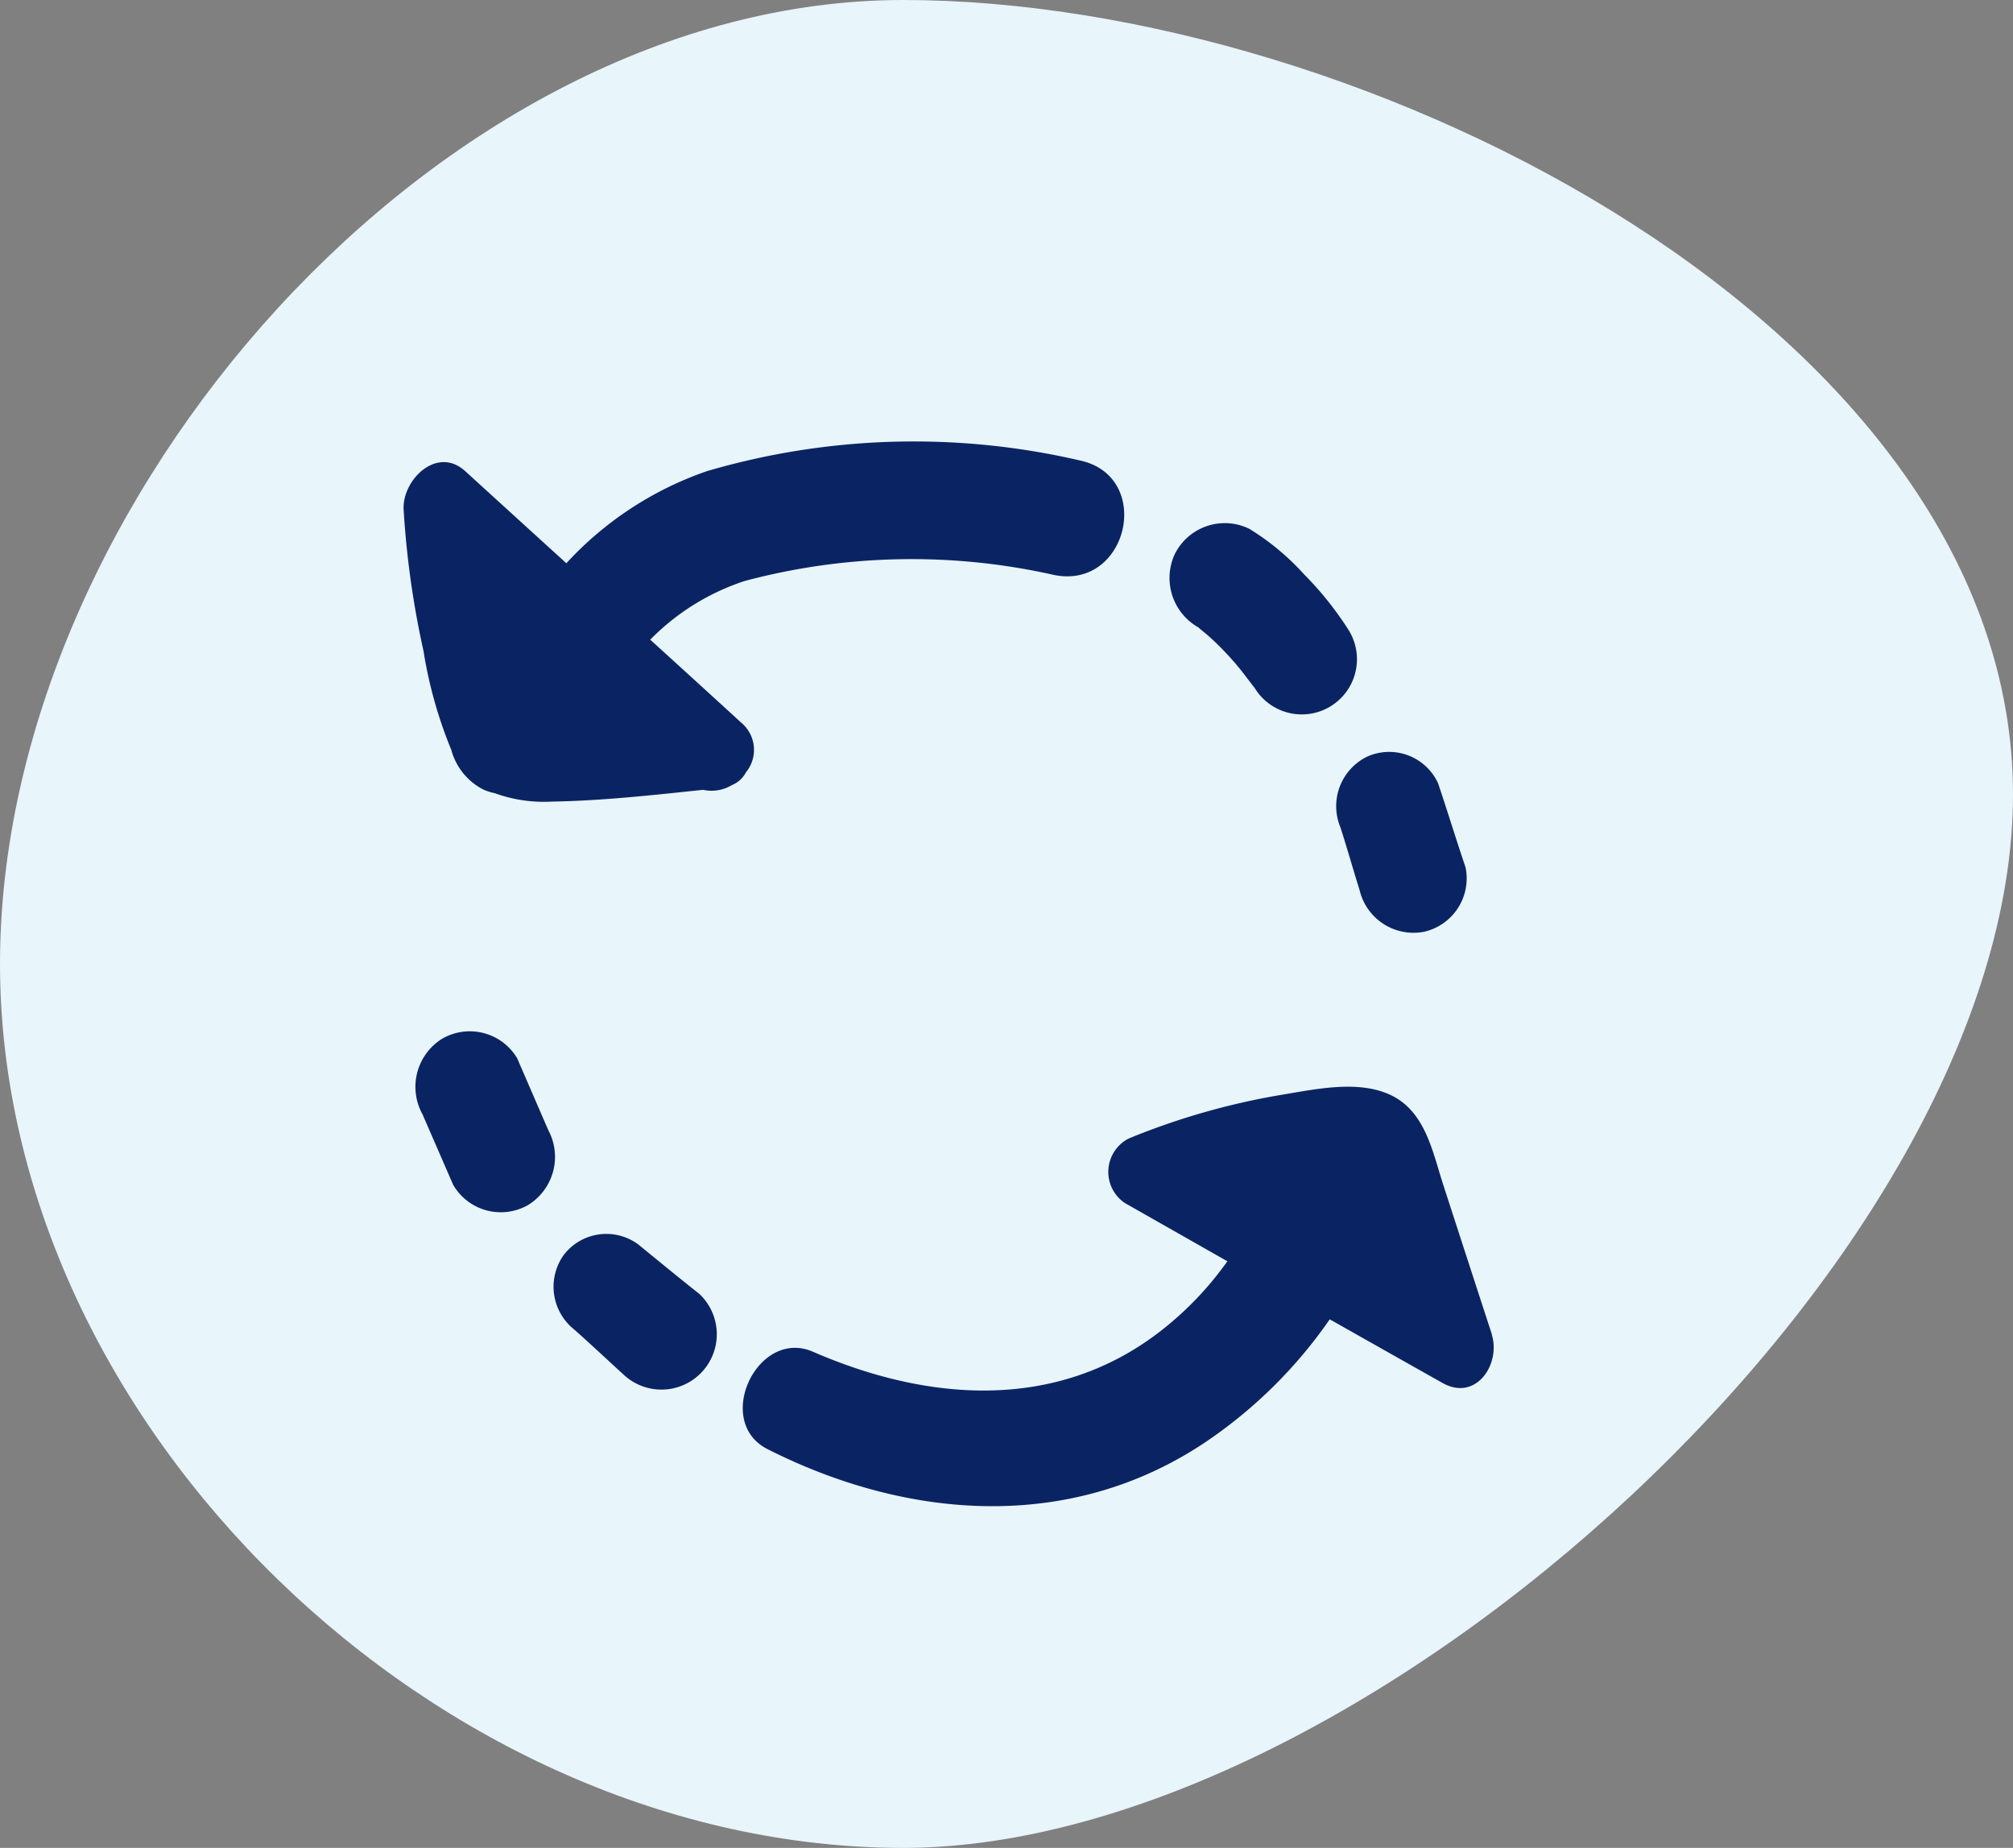
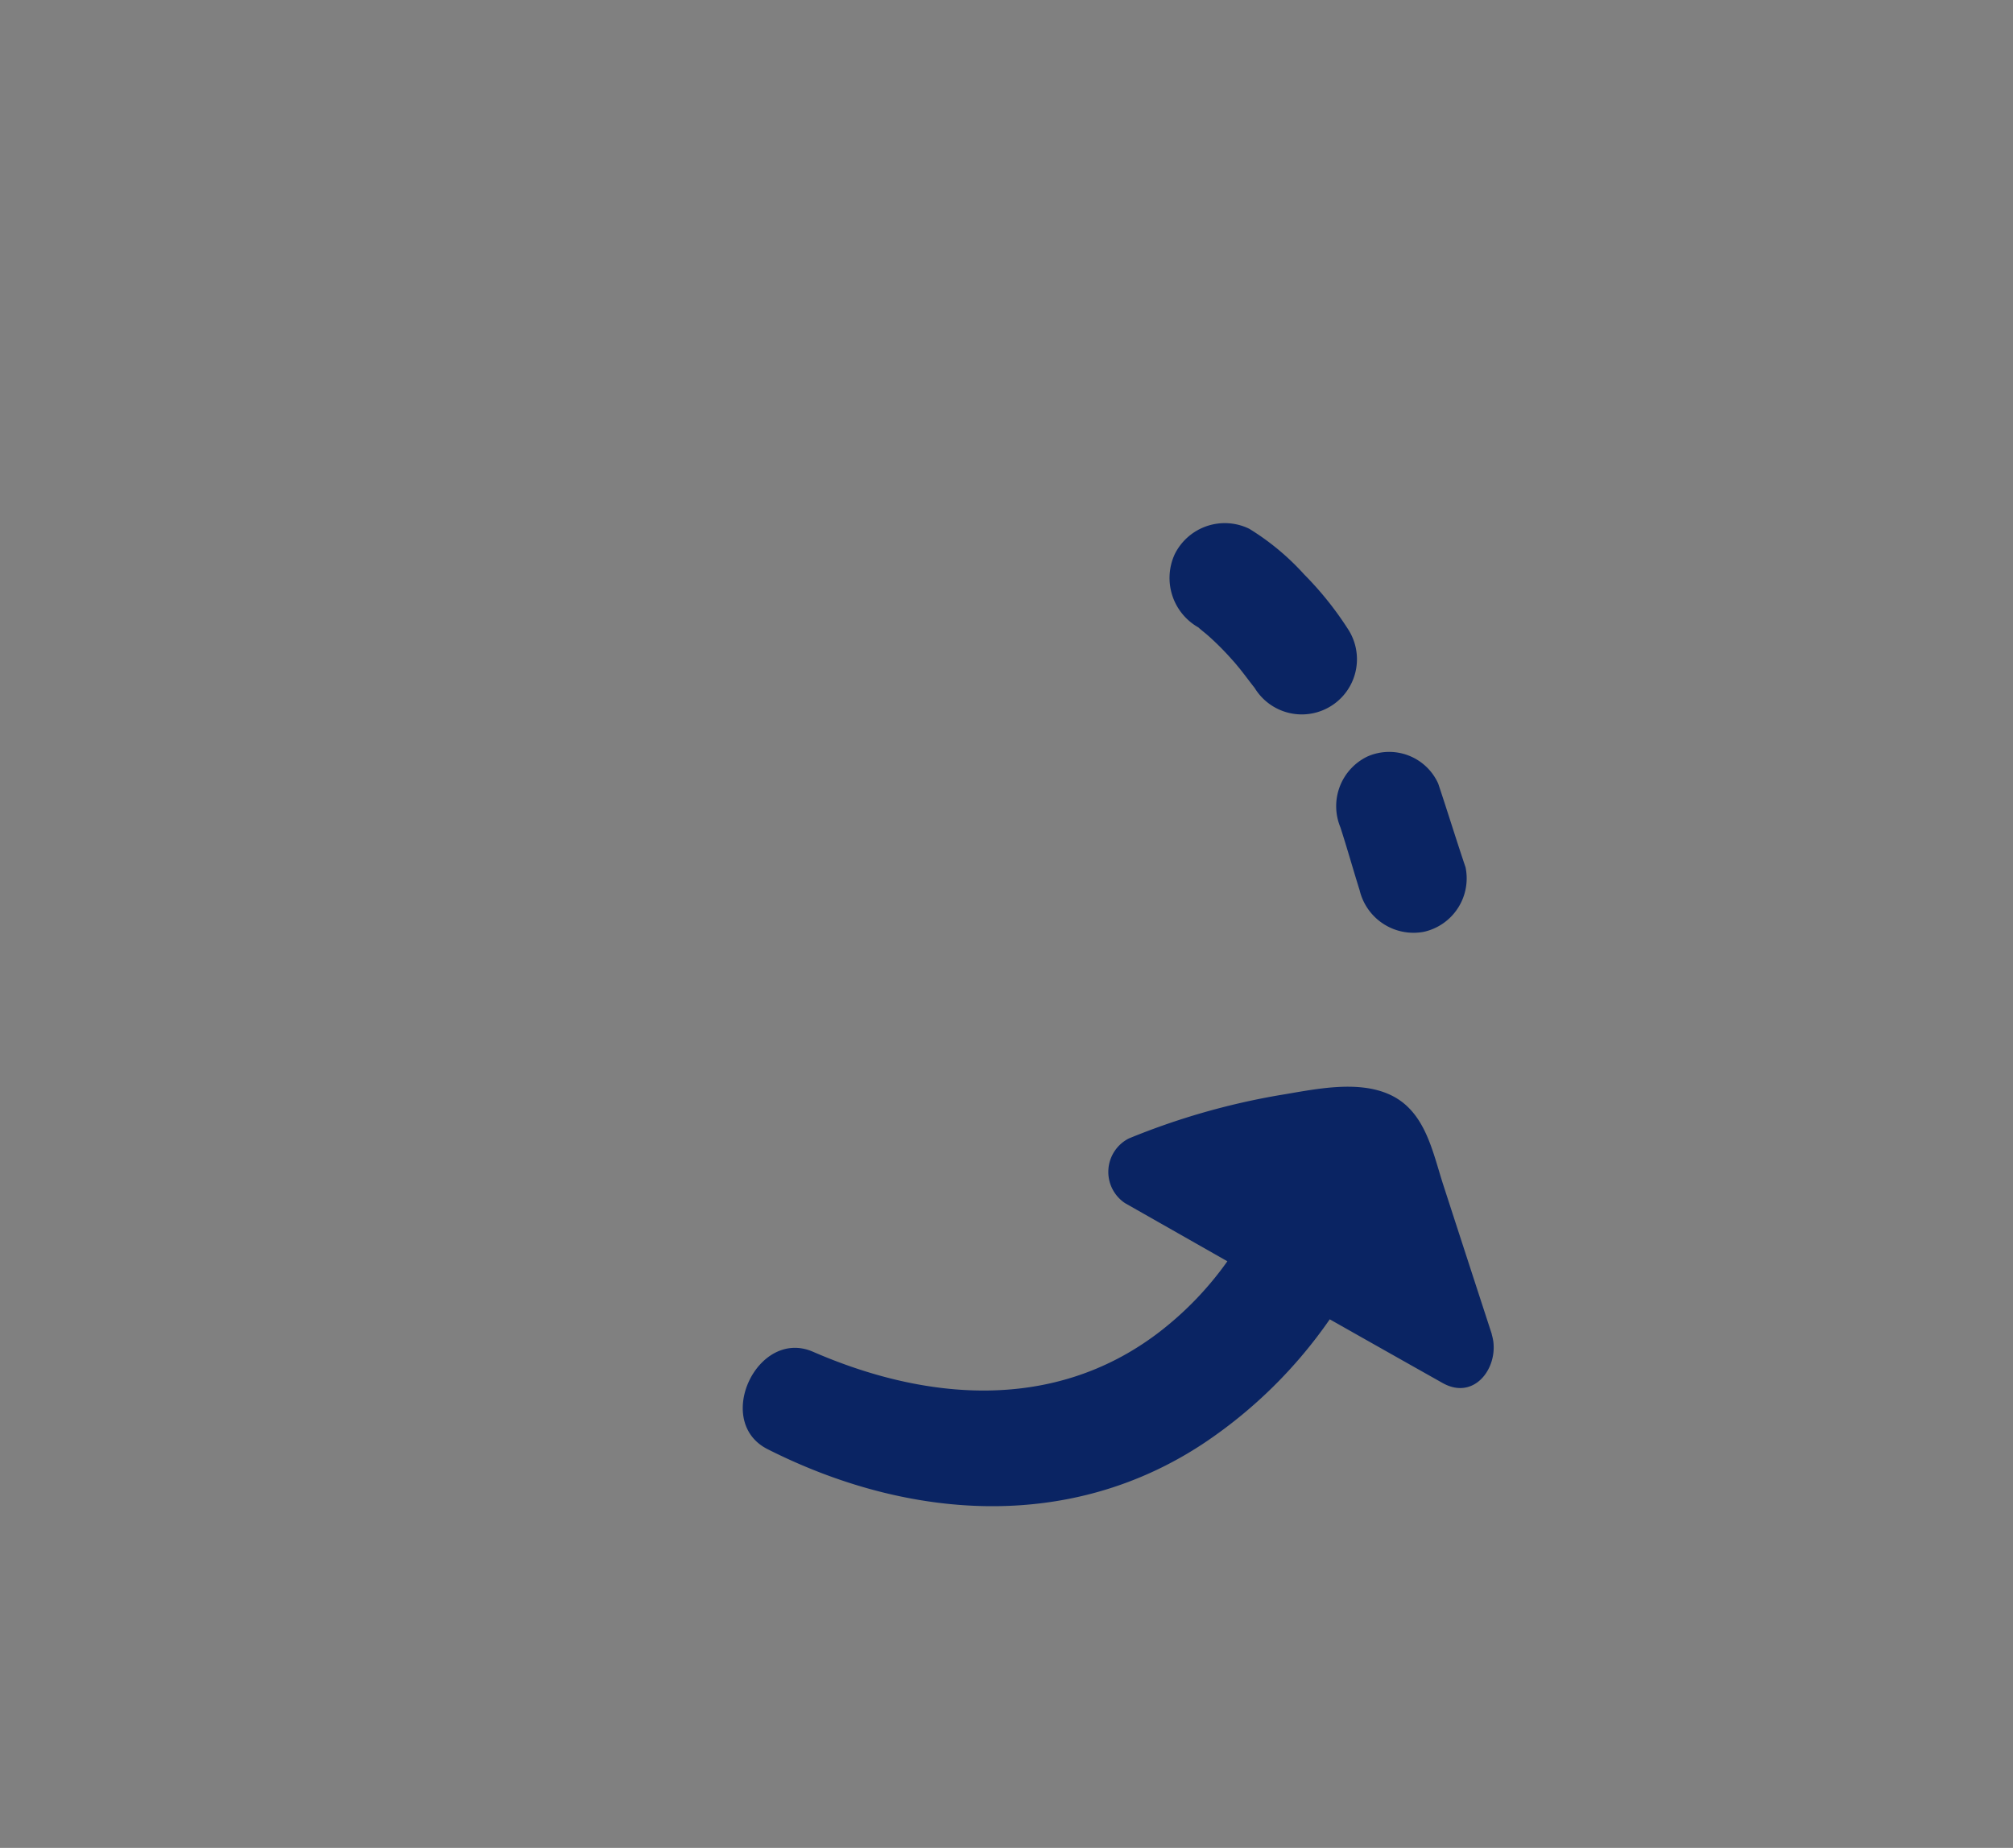
<svg xmlns="http://www.w3.org/2000/svg" width="71.663" height="65.782" viewBox="0 0 71.663 65.782">
  <rect x="0" y="0" width="71.663" height="65.782" fill="#808080" stroke="none" />
  <g id="Groupe_12619" data-name="Groupe 12619" transform="translate(-275.063 -585.667)">
    <g id="Groupe_12260" data-name="Groupe 12260" transform="translate(275.063 585.667)">
-       <path id="Tracé_23142" data-name="Tracé 23142" d="M26.621-2.654c16.491,0,39.511,11.792,39.511,28.283s-23.02,37.5-39.511,37.5S-5.531,48.145-5.531,31.653,10.129-2.654,26.621-2.654Z" transform="translate(5.531 2.654)" fill="#e8f5fb" />
-     </g>
+       </g>
    <g id="Groupe_12270" data-name="Groupe 12270" transform="translate(289.428 601.392)">
      <path id="Tracé_21751" data-name="Tracé 21751" d="M1271.57,1338l.022.021c.105.094.22.179.326.273.255.226.5.469.729.719l.214.238.173.208c.184.229.356.465.538.695a1.964,1.964,0,0,0,3.355-2.044,11.8,11.8,0,0,0-1.595-2,8.9,8.9,0,0,0-1.952-1.622,1.989,1.989,0,0,0-2.651.9A2.022,2.022,0,0,0,1271.57,1338Z" transform="translate(-1243.271 -1331.389)" fill="#0a2463" />
      <path id="Tracé_21752" data-name="Tracé 21752" d="M1288.442,1361.313c.241.743.452,1.5.685,2.241a1.973,1.973,0,0,0,2.293,1.478,1.949,1.949,0,0,0,1.478-2.293c-.335-.991-.642-1.991-.974-2.983a1.914,1.914,0,0,0-2.52-.963A1.962,1.962,0,0,0,1288.442,1361.313Z" transform="translate(-1255.089 -1347.587)" fill="#0a2463" />
-       <path id="Tracé_21753" data-name="Tracé 21753" d="M1195.172,1391.845l-1.107-2.558a1.963,1.963,0,0,0-2.683-.687,2.019,2.019,0,0,0-.687,2.683l1.092,2.51a1.959,1.959,0,0,0,2.667.719A2.011,2.011,0,0,0,1195.172,1391.845Z" transform="translate(-1190.019 -1367.34)" fill="#0a2463" />
-       <path id="Tracé_21754" data-name="Tracé 21754" d="M1210.269,1411.978c-.729-.576-1.446-1.167-2.166-1.755a1.91,1.91,0,0,0-2.655.37,1.944,1.944,0,0,0,.37,2.655c.595.528,1.174,1.074,1.762,1.61a1.97,1.97,0,1,0,2.689-2.881Z" transform="translate(-1199.742 -1381.645)" fill="#0a2463" />
      <path id="Tracé_21755" data-name="Tracé 21755" d="M1251.918,1403.3c0-.019-.005-.039-.008-.058a1.494,1.494,0,0,0-.042-.189c-.006-.023-.007-.044-.015-.067q-.861-2.641-1.718-5.283c-.388-1.2-.642-2.636-1.9-3.215-1.178-.542-2.729-.178-3.959.021a25.306,25.306,0,0,0-5.339,1.538,1.336,1.336,0,0,0-.135,2.3l3.645,2.071a11.72,11.72,0,0,1-2.509,2.585c-3.679,2.761-8.184,2.4-12.242.636-1.974-.859-3.56,2.485-1.616,3.468,4.985,2.519,10.759,2.968,15.558-.231a16.779,16.779,0,0,0,4.454-4.392q2.009,1.137,4.021,2.269C1251.2,1405.361,1252.034,1404.294,1251.918,1403.3Z" transform="translate(-1213.118 -1371.243)" fill="#0a2463" />
-       <path id="Tracé_21756" data-name="Tracé 21756" d="M1201.337,1337.438a1.259,1.259,0,0,0-.166-1.764q-1.618-1.482-3.243-2.957a8.35,8.35,0,0,1,3.364-2.09,23.074,23.074,0,0,1,11.03-.21c2.635.514,3.532-3.523.894-4.082a26.184,26.184,0,0,0-13.262.38,12.193,12.193,0,0,0-5.012,3.281q-1.8-1.638-3.6-3.278c-1.012-.924-2.261.329-2.192,1.382a32.13,32.13,0,0,0,.708,5.026,15.66,15.66,0,0,0,.99,3.518,2.232,2.232,0,0,0,1.124,1.4,1.849,1.849,0,0,0,.416.136,5.135,5.135,0,0,0,2.061.3c1.785-.03,3.581-.231,5.36-.418a1.408,1.408,0,0,0,1.026-.168A.985.985,0,0,0,1201.337,1337.438Z" transform="translate(-1189.145 -1325.67)" fill="#0a2463" />
    </g>
  </g>
</svg>